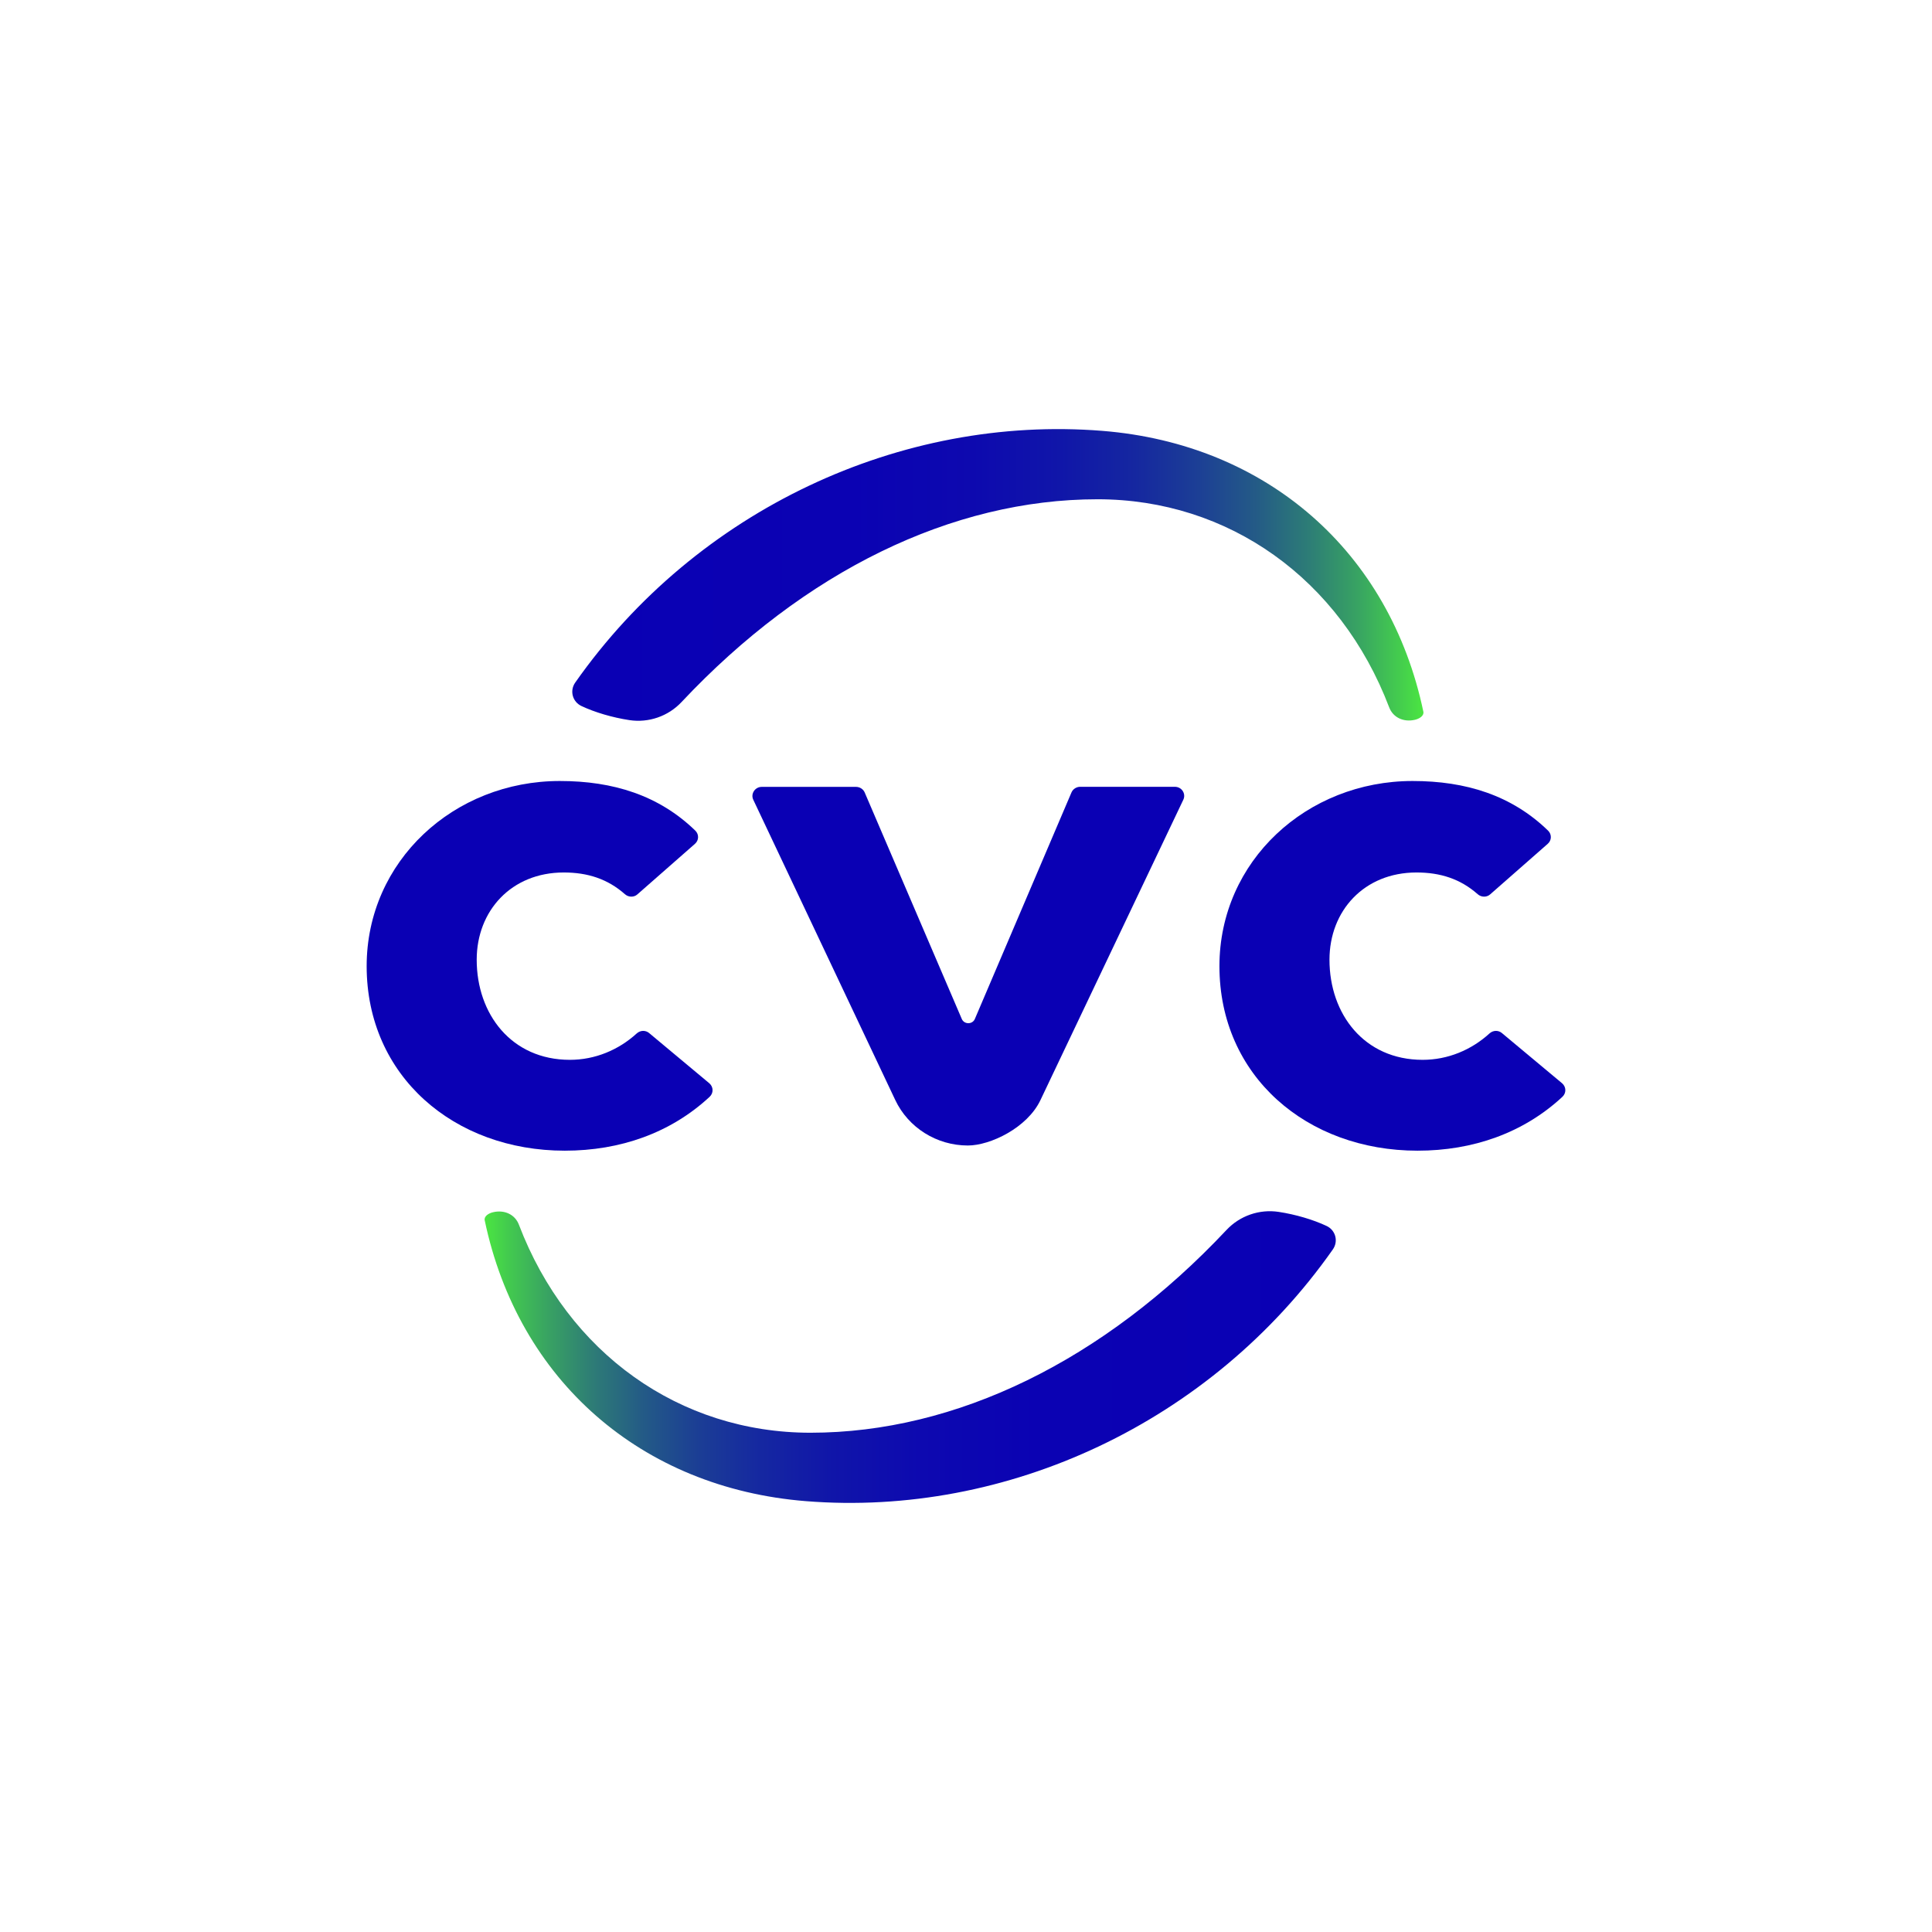
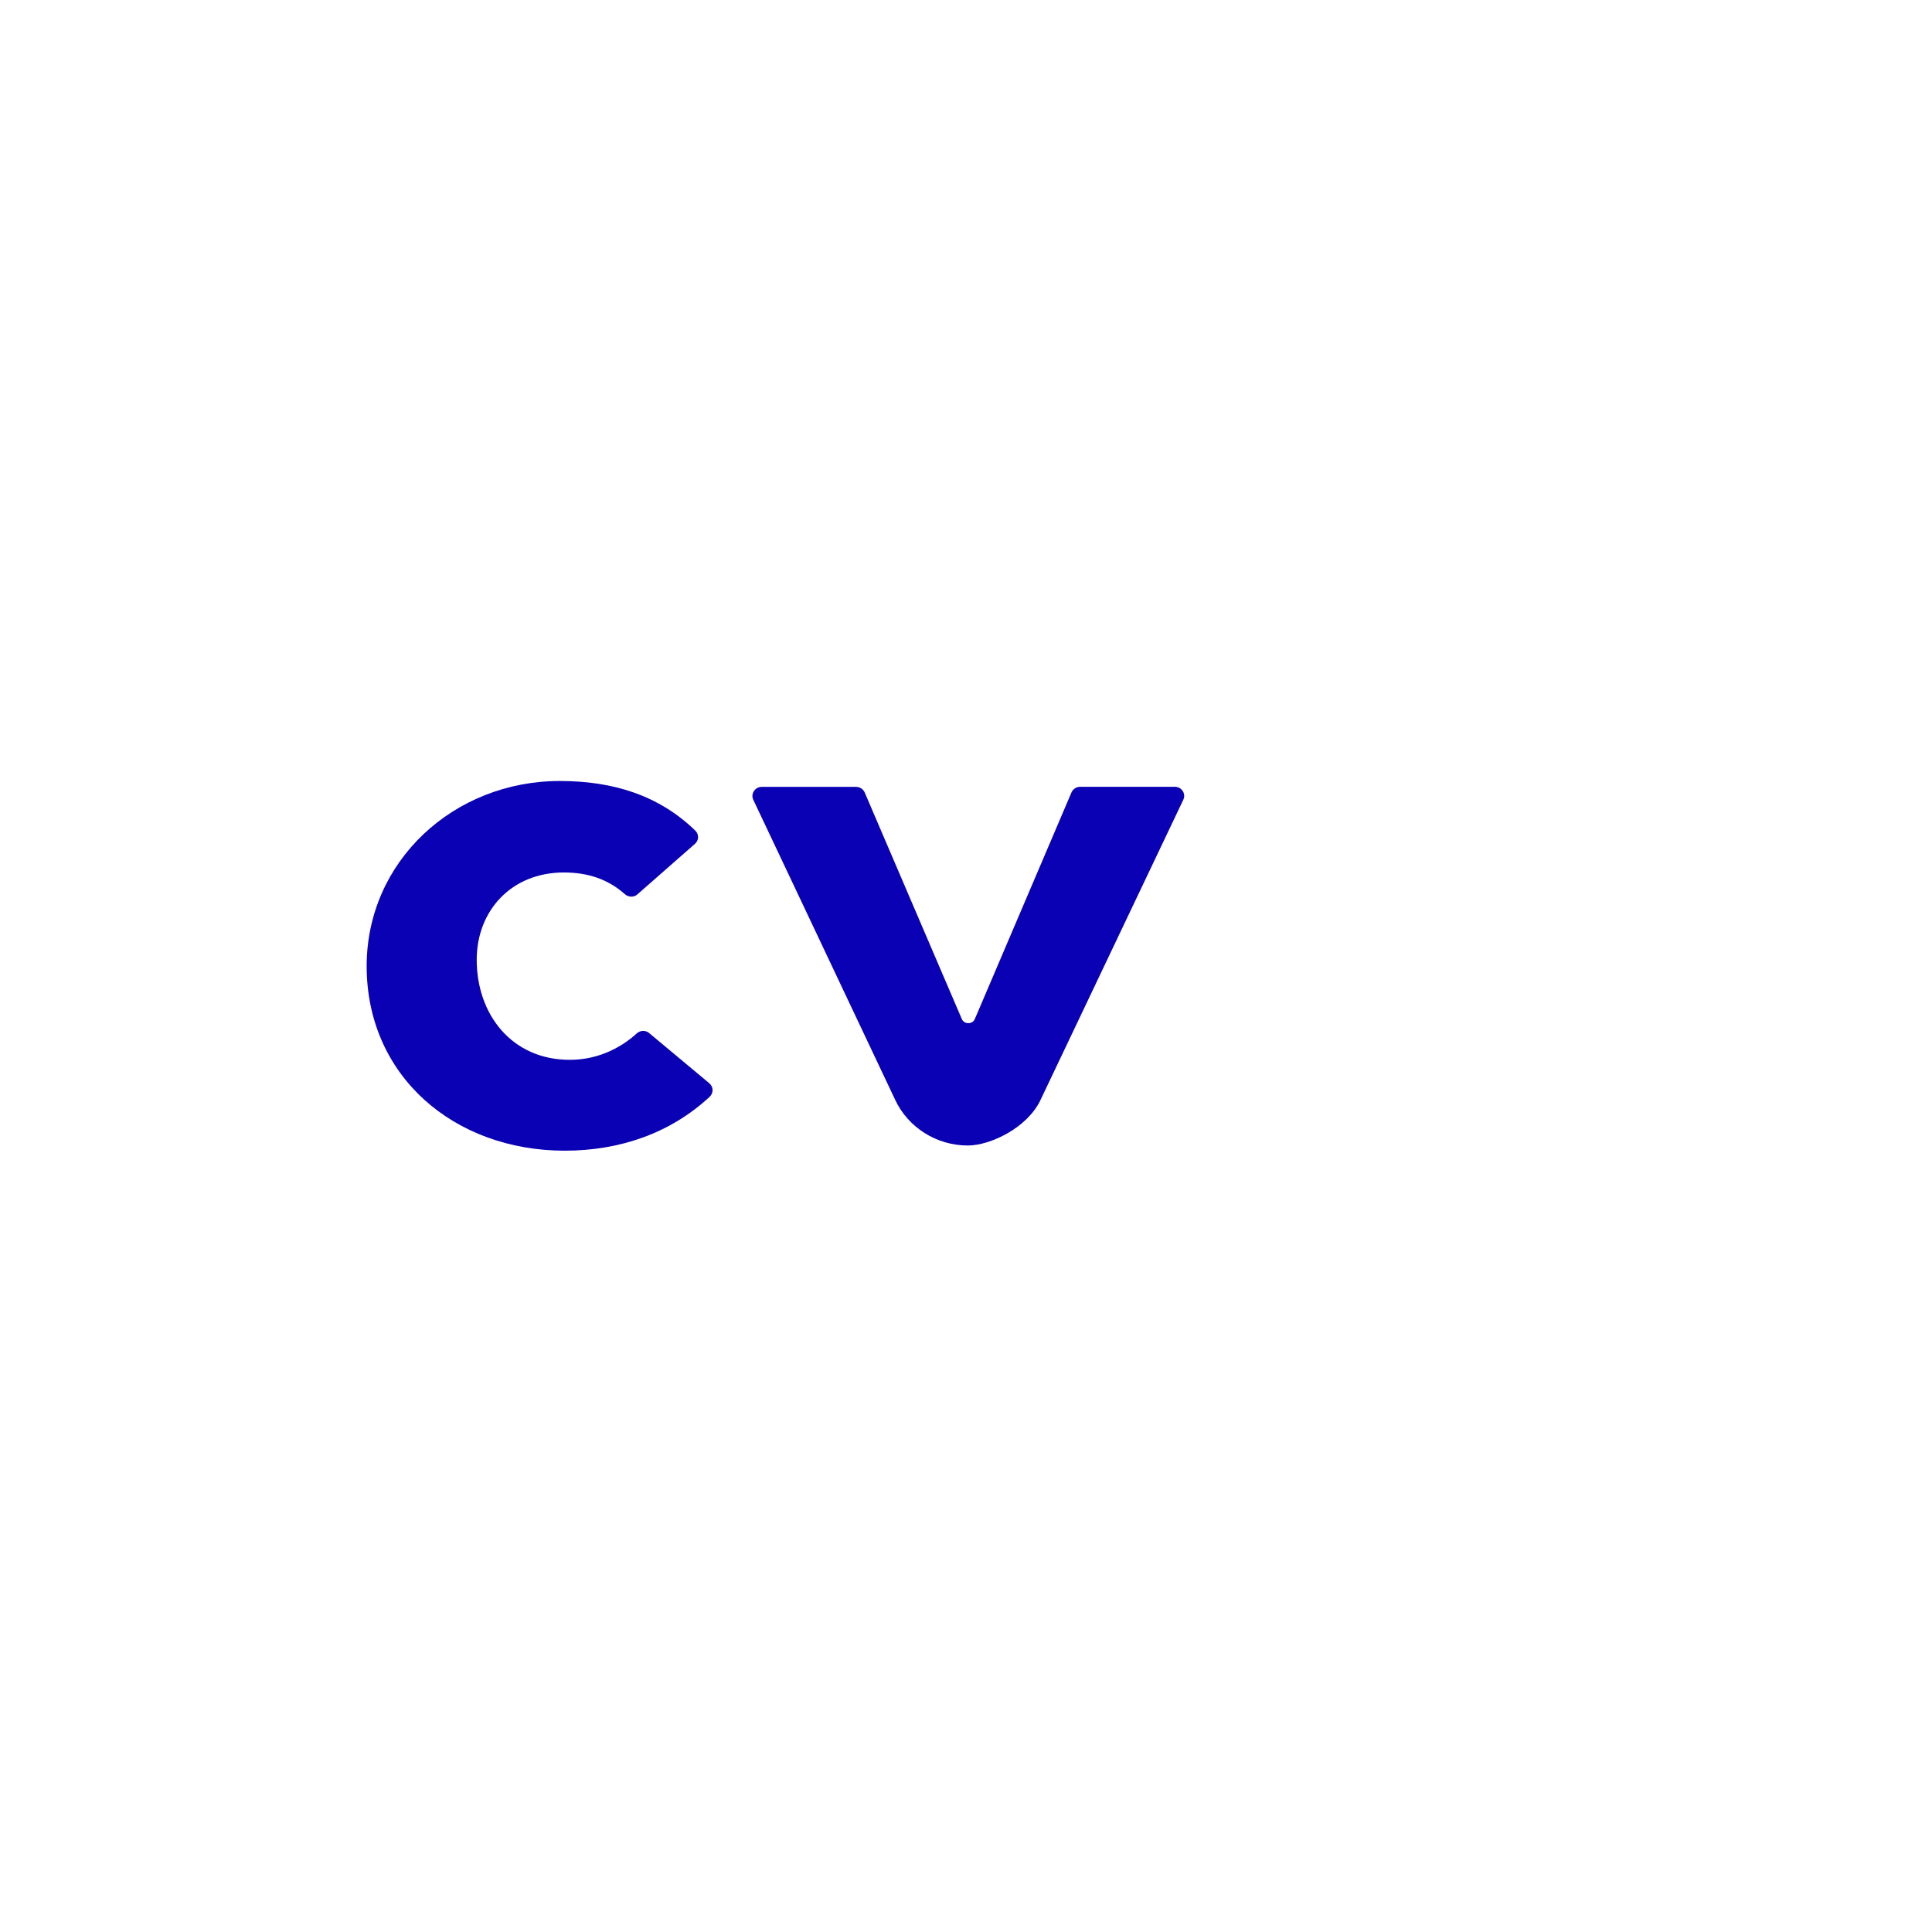
<svg xmlns="http://www.w3.org/2000/svg" xmlns:ns1="http://sodipodi.sourceforge.net/DTD/sodipodi-0.dtd" xmlns:ns2="http://www.inkscape.org/namespaces/inkscape" viewBox="0 0 700 700" id="svg60" ns1:docname="cvc-logo.svg" width="700" height="700" style="fill:none" ns2:version="0.92.4 (5da689c313, 2019-01-14)" ns2:export-filename="C:\Users\suitedoalex\sites\cvc-logo-0.png" ns2:export-xdpi="561.73712" ns2:export-ydpi="561.73712">
  <defs id="defs58">
    <linearGradient id="paint0_linear" x1="4.724" y1="37.158" x2="38.808" y2="37.158" gradientUnits="userSpaceOnUse" gradientTransform="matrix(8.287,0,0,8.287,0,343.668)">
      <stop stop-color="#4BE641" id="stop12" />
      <stop offset="0.027" stop-color="#43CB4E" id="stop14" />
      <stop offset="0.076" stop-color="#38A163" id="stop16" />
      <stop offset="0.13" stop-color="#2D7A77" id="stop18" />
      <stop offset="0.189" stop-color="#235987" id="stop20" />
      <stop offset="0.253" stop-color="#1B3D95" id="stop22" />
      <stop offset="0.326" stop-color="#1527A1" id="stop24" />
      <stop offset="0.409" stop-color="#1015A9" id="stop26" />
      <stop offset="0.511" stop-color="#0D09B0" id="stop28" />
      <stop offset="0.65" stop-color="#0B02B3" id="stop30" />
      <stop offset="1" stop-color="#0A00B4" id="stop32" />
    </linearGradient>
    <linearGradient id="paint1_linear" x1="8.234" y1="5.842" x2="42.318" y2="5.842" gradientUnits="userSpaceOnUse" gradientTransform="matrix(8.287,0,0,8.287,0,343.668)">
      <stop stop-color="#0A00B4" id="stop35" />
      <stop offset="0.329" stop-color="#0B02B3" id="stop37" />
      <stop offset="0.47" stop-color="#0D09AF" id="stop39" />
      <stop offset="0.574" stop-color="#1016A9" id="stop41" />
      <stop offset="0.661" stop-color="#1527A0" id="stop43" />
      <stop offset="0.736" stop-color="#1C3F95" id="stop45" />
      <stop offset="0.804" stop-color="#245B86" id="stop47" />
      <stop offset="0.866" stop-color="#2D7D76" id="stop49" />
      <stop offset="0.924" stop-color="#38A462" id="stop51" />
      <stop offset="0.976" stop-color="#45D04C" id="stop53" />
      <stop offset="1" stop-color="#4BE641" id="stop55" />
    </linearGradient>
    <linearGradient id="paint1_linear-8" x1="8.234" y1="5.842" x2="42.318" y2="5.842" gradientUnits="userSpaceOnUse" gradientTransform="matrix(11.538,0,0,11.538,81.831,842.405)">
      <stop stop-color="#0A00B4" id="stop35-1" />
      <stop offset="0.329" stop-color="#0B02B3" id="stop37-8" />
      <stop offset="0.47" stop-color="#0D09AF" id="stop39-9" />
      <stop offset="0.574" stop-color="#1016A9" id="stop41-0" />
      <stop offset="0.661" stop-color="#1527A0" id="stop43-4" />
      <stop offset="0.736" stop-color="#1C3F95" id="stop45-9" />
      <stop offset="0.804" stop-color="#245B86" id="stop47-0" />
      <stop offset="0.866" stop-color="#2D7D76" id="stop49-5" />
      <stop offset="0.924" stop-color="#38A462" id="stop51-8" />
      <stop offset="0.976" stop-color="#45D04C" id="stop53-4" />
      <stop offset="1" stop-color="#4BE641" id="stop55-0" />
    </linearGradient>
    <linearGradient id="paint0_linear-3" x1="4.724" y1="37.158" x2="38.808" y2="37.158" gradientUnits="userSpaceOnUse" gradientTransform="matrix(11.538,0,0,11.538,81.831,842.405)">
      <stop stop-color="#4BE641" id="stop12-1" />
      <stop offset="0.027" stop-color="#43CB4E" id="stop14-8" />
      <stop offset="0.076" stop-color="#38A163" id="stop16-5" />
      <stop offset="0.13" stop-color="#2D7A77" id="stop18-3" />
      <stop offset="0.189" stop-color="#235987" id="stop20-3" />
      <stop offset="0.253" stop-color="#1B3D95" id="stop22-1" />
      <stop offset="0.326" stop-color="#1527A1" id="stop24-2" />
      <stop offset="0.409" stop-color="#1015A9" id="stop26-9" />
      <stop offset="0.511" stop-color="#0D09B0" id="stop28-8" />
      <stop offset="0.65" stop-color="#0B02B3" id="stop30-3" />
      <stop offset="1" stop-color="#0A00B4" id="stop32-9" />
    </linearGradient>
    <linearGradient id="paint1_linear-8-0" x1="8.234" y1="5.842" x2="42.318" y2="5.842" gradientUnits="userSpaceOnUse" gradientTransform="matrix(9.048,0,0,9.048,132.847,155.467)">
      <stop stop-color="#0A00B4" id="stop35-1-5" />
      <stop offset="0.329" stop-color="#0B02B3" id="stop37-8-5" />
      <stop offset="0.47" stop-color="#0D09AF" id="stop39-9-3" />
      <stop offset="0.574" stop-color="#1016A9" id="stop41-0-4" />
      <stop offset="0.661" stop-color="#1527A0" id="stop43-4-7" />
      <stop offset="0.736" stop-color="#1C3F95" id="stop45-9-1" />
      <stop offset="0.804" stop-color="#245B86" id="stop47-0-7" />
      <stop offset="0.866" stop-color="#2D7D76" id="stop49-5-2" />
      <stop offset="0.924" stop-color="#38A462" id="stop51-8-5" />
      <stop offset="0.976" stop-color="#45D04C" id="stop53-4-7" />
      <stop offset="1" stop-color="#4BE641" id="stop55-0-3" />
    </linearGradient>
    <linearGradient id="paint0_linear-3-6" x1="4.724" y1="37.158" x2="38.808" y2="37.158" gradientUnits="userSpaceOnUse" gradientTransform="matrix(9.048,0,0,9.048,132.847,155.467)">
      <stop stop-color="#4BE641" id="stop12-1-1" />
      <stop offset="0.027" stop-color="#43CB4E" id="stop14-8-7" />
      <stop offset="0.076" stop-color="#38A163" id="stop16-5-4" />
      <stop offset="0.13" stop-color="#2D7A77" id="stop18-3-1" />
      <stop offset="0.189" stop-color="#235987" id="stop20-3-3" />
      <stop offset="0.253" stop-color="#1B3D95" id="stop22-1-3" />
      <stop offset="0.326" stop-color="#1527A1" id="stop24-2-1" />
      <stop offset="0.409" stop-color="#1015A9" id="stop26-9-2" />
      <stop offset="0.511" stop-color="#0D09B0" id="stop28-8-5" />
      <stop offset="0.65" stop-color="#0B02B3" id="stop30-3-8" />
      <stop offset="1" stop-color="#0A00B4" id="stop32-9-8" />
    </linearGradient>
  </defs>
-   <rect style="fill:#fee600;fill-opacity:1;fill-rule:evenodd;stroke-width:0.597" id="rect984" width="716.068" height="716.068" x="0.712" y="732.441" ns2:export-filename="C:\Users\suitedoalex\sites\cvc-logo-4.png" ns2:export-xdpi="93.845863" ns2:export-ydpi="93.845863" />
  <path d="m 525.389,1210.604 c -6.24,-2.937 -14.326,-5.328 -22.191,-6.525 -8.898,-1.341 -17.907,1.777 -24.073,8.337 -56.752,60.428 -124.986,93.704 -192.223,93.704 -60.479,0 -112.098,-36.756 -134.732,-96.132 -1.809,-4.748 -6.683,-6.96 -11.889,-5.763 -2.068,0.471 -4.283,1.848 -3.914,3.734 15.508,73.984 72.369,123.682 148.357,129.772 92.899,7.43 187.348,-36.322 243.509,-116.287 2.695,-3.842 1.218,-8.918 -2.843,-10.839 z" id="path2" ns2:connector-curvature="0" style="fill:url(#paint0_linear-3);stroke-width:11.538" ns2:export-filename="C:\Users\suitedoalex\sites\cvc-logo-4.png" ns2:export-xdpi="93.845863" ns2:export-ydpi="93.845863" />
  <path d="m 565.081,1004.999 c 24.702,0 45.784,6.633 62.585,22.91 1.772,1.703 1.735,4.494 -0.148,6.126 l -26.585,23.344 c -0.812,0.726 -1.809,1.051 -2.806,1.051 -1.034,0 -2.105,-0.362 -2.954,-1.123 -8.012,-7.069 -17.244,-10.042 -28.283,-10.042 -24.185,0 -40.209,17.69 -40.209,40.31 0,25.084 16.024,46.253 43.052,46.253 11.594,0 22.487,-4.531 30.905,-12.215 0.849,-0.761 1.92,-1.159 2.954,-1.159 0.96,0 1.957,0.325 2.732,0.978 l 27.803,23.2 c 1.994,1.703 2.031,4.531 0.185,6.271 -17.982,16.711 -41.317,24.903 -66.942,24.903 -51.101,0 -91.532,-34.437 -91.532,-85.294 0.037,-48.537 40.357,-85.511 89.243,-85.511 z" id="path4" ns2:connector-curvature="0" style="fill:#0a00b4;stroke-width:11.538" ns2:export-filename="C:\Users\suitedoalex\sites\cvc-logo-4.png" ns2:export-xdpi="93.845863" ns2:export-ydpi="93.845863" />
  <path d="m 455.271,1007.682 c 3.138,0 5.206,3.19 3.877,5.981 l -66.019,138.798 c -6.092,12.796 -23.187,20.951 -33.526,20.951 -14.4,0 -27.507,-8.228 -33.562,-21.061 l -65.576,-138.688 c -1.329,-2.791 0.849,-5.946 3.877,-5.946 h 43.643 c 1.661,0 3.286,1.015 3.951,2.574 l 44.861,104.651 c 0.554,1.305 1.809,1.958 3.028,1.958 1.218,0 2.475,-0.653 3.029,-1.994 l 44.64,-104.651 c 0.665,-1.559 2.326,-2.574 3.951,-2.574 z" id="path6" ns2:connector-curvature="0" style="fill:#0a00b4;stroke-width:11.538" ns2:export-filename="C:\Users\suitedoalex\sites\cvc-logo-4.png" ns2:export-xdpi="93.845863" ns2:export-ydpi="93.845863" />
-   <path d="m 171.074,1004.999 c 24.702,0 45.785,6.633 62.585,22.91 1.772,1.703 1.735,4.494 -0.148,6.126 l -26.585,23.344 c -0.812,0.726 -1.809,1.051 -2.806,1.051 -1.034,0 -2.105,-0.362 -2.954,-1.123 -8.012,-7.069 -17.243,-10.042 -28.283,-10.042 -24.185,0 -40.209,17.69 -40.209,40.31 0,25.084 16.025,46.253 43.052,46.253 11.594,0 22.486,-4.531 30.904,-12.215 0.849,-0.761 1.92,-1.159 2.954,-1.159 0.961,0 1.958,0.325 2.733,0.978 l 27.802,23.2 c 1.994,1.703 2.031,4.531 0.185,6.271 -17.981,16.711 -41.317,24.903 -66.941,24.903 -51.102,0 -91.533,-34.437 -91.533,-85.294 0.037,-48.537 40.32,-85.511 89.243,-85.511 z" id="path8" ns2:connector-curvature="0" style="fill:#0a00b4;stroke-width:11.538" ns2:export-filename="C:\Users\suitedoalex\sites\cvc-logo-4.png" ns2:export-xdpi="93.845863" ns2:export-ydpi="93.845863" />
  <path d="m 181.043,970.345 c 6.24,2.937 14.326,5.328 22.191,6.525 8.899,1.341 17.908,-1.777 24.074,-8.337 56.75,-60.427 124.984,-93.704 192.222,-93.704 60.48,0 112.099,36.757 134.733,96.133 1.809,4.749 6.683,6.96 11.889,5.763 2.068,-0.471 4.283,-1.849 3.914,-3.734 -15.507,-73.984 -72.369,-123.682 -148.357,-129.771 -92.898,-7.431 -187.348,36.322 -243.508,116.287 -2.695,3.842 -1.218,8.918 2.843,10.839 z" id="path10" ns2:connector-curvature="0" style="fill:url(#paint1_linear-8);stroke-width:11.538" ns2:export-filename="C:\Users\suitedoalex\sites\cvc-logo-4.png" ns2:export-xdpi="93.845863" ns2:export-ydpi="93.845863" />
-   <path d="m 480.679,444.203 c -4.893,-2.303 -11.234,-4.178 -17.402,-5.117 -6.978,-1.051 -14.043,1.393 -18.878,6.538 -44.504,47.386 -98.012,73.481 -150.738,73.481 -47.427,0 -87.906,-28.823 -105.655,-75.385 -1.419,-3.723 -5.241,-5.458 -9.323,-4.52 -1.621,0.369 -3.359,1.449 -3.069,2.928 12.161,58.017 56.751,96.989 116.339,101.765 72.85,5.827 146.915,-28.483 190.956,-91.191 2.114,-3.013 0.955,-6.993 -2.229,-8.5 z" id="path2-1" ns2:connector-curvature="0" style="fill:url(#paint0_linear-3-6);stroke-width:9.048" ns2:export-filename="C:\Users\suitedoalex\sites\cvc-logo-5.png" ns2:export-xdpi="154.7299" ns2:export-ydpi="154.7299" />
-   <path d="m 511.805,282.971 c 19.371,0 35.903,5.202 49.078,17.966 1.39,1.336 1.361,3.524 -0.116,4.804 l -20.848,18.306 c -0.637,0.569 -1.419,0.824 -2.2,0.824 -0.811,0 -1.65,-0.284 -2.316,-0.88 -6.283,-5.544 -13.522,-7.874 -22.179,-7.874 -18.966,0 -31.531,13.873 -31.531,31.61 0,19.67 12.566,36.271 33.761,36.271 9.091,0 17.634,-3.553 24.235,-9.579 0.666,-0.597 1.506,-0.909 2.316,-0.909 0.753,0 1.535,0.255 2.143,0.767 l 21.803,18.193 c 1.564,1.335 1.593,3.553 0.145,4.917 -14.101,13.104 -32.4,19.528 -52.495,19.528 -40.073,0 -71.778,-27.005 -71.778,-66.887 0.029,-38.062 31.647,-67.057 69.983,-67.057 z" id="path4-2" ns2:connector-curvature="0" style="fill:#0a00b4;stroke-width:9.048" ns2:export-filename="C:\Users\suitedoalex\sites\cvc-logo-5.png" ns2:export-xdpi="154.7299" ns2:export-ydpi="154.7299" />
  <path d="m 425.694,285.075 c 2.461,0 4.082,2.502 3.04,4.69 l -51.771,108.843 c -4.777,10.034 -18.183,16.429 -26.291,16.429 -11.292,0 -21.57,-6.452 -26.319,-16.515 L 272.93,289.765 c -1.042,-2.189 0.666,-4.663 3.04,-4.663 h 34.224 c 1.303,0 2.577,0.796 3.098,2.019 l 35.18,82.066 c 0.434,1.023 1.419,1.536 2.374,1.536 0.955,0 1.941,-0.512 2.375,-1.563 l 35.006,-82.066 c 0.521,-1.222 1.824,-2.019 3.098,-2.019 z" id="path6-8" ns2:connector-curvature="0" style="fill:#0a00b4;stroke-width:9.048" ns2:export-filename="C:\Users\suitedoalex\sites\cvc-logo-5.png" ns2:export-xdpi="154.7299" ns2:export-ydpi="154.7299" />
  <path d="m 202.831,282.971 c 19.371,0 35.904,5.202 49.078,17.966 1.39,1.336 1.361,3.524 -0.116,4.804 l -20.847,18.306 c -0.637,0.569 -1.419,0.824 -2.201,0.824 -0.811,0 -1.65,-0.284 -2.316,-0.88 -6.283,-5.544 -13.522,-7.874 -22.179,-7.874 -18.965,0 -31.532,13.873 -31.532,31.61 0,19.67 12.566,36.271 33.761,36.271 9.092,0 17.633,-3.553 24.235,-9.579 0.666,-0.597 1.506,-0.909 2.316,-0.909 0.754,0 1.536,0.255 2.143,0.767 l 21.802,18.193 c 1.563,1.335 1.592,3.553 0.145,4.917 -14.101,13.104 -32.4,19.528 -52.494,19.528 -40.073,0 -71.778,-27.005 -71.778,-66.887 0.029,-38.062 31.618,-67.057 69.983,-67.057 z" id="path8-9" ns2:connector-curvature="0" style="fill:#0a00b4;stroke-width:9.048" ns2:export-filename="C:\Users\suitedoalex\sites\cvc-logo-5.png" ns2:export-xdpi="154.7299" ns2:export-ydpi="154.7299" />
-   <path d="m 210.648,255.796 c 4.893,2.303 11.234,4.178 17.401,5.117 6.979,1.051 14.043,-1.393 18.879,-6.538 44.503,-47.386 98.011,-73.481 150.737,-73.481 47.428,0 87.906,28.824 105.656,75.386 1.419,3.724 5.241,5.458 9.323,4.52 1.621,-0.369 3.359,-1.45 3.069,-2.928 -12.161,-58.017 -56.751,-96.989 -116.339,-101.765 -72.849,-5.827 -146.916,28.483 -190.955,91.19 -2.114,3.013 -0.955,6.993 2.23,8.5 z" id="path10-7" ns2:connector-curvature="0" style="fill:url(#paint1_linear-8-0);stroke-width:9.048" ns2:export-filename="C:\Users\suitedoalex\sites\cvc-logo-5.png" ns2:export-xdpi="154.7299" ns2:export-ydpi="154.7299" />
</svg>